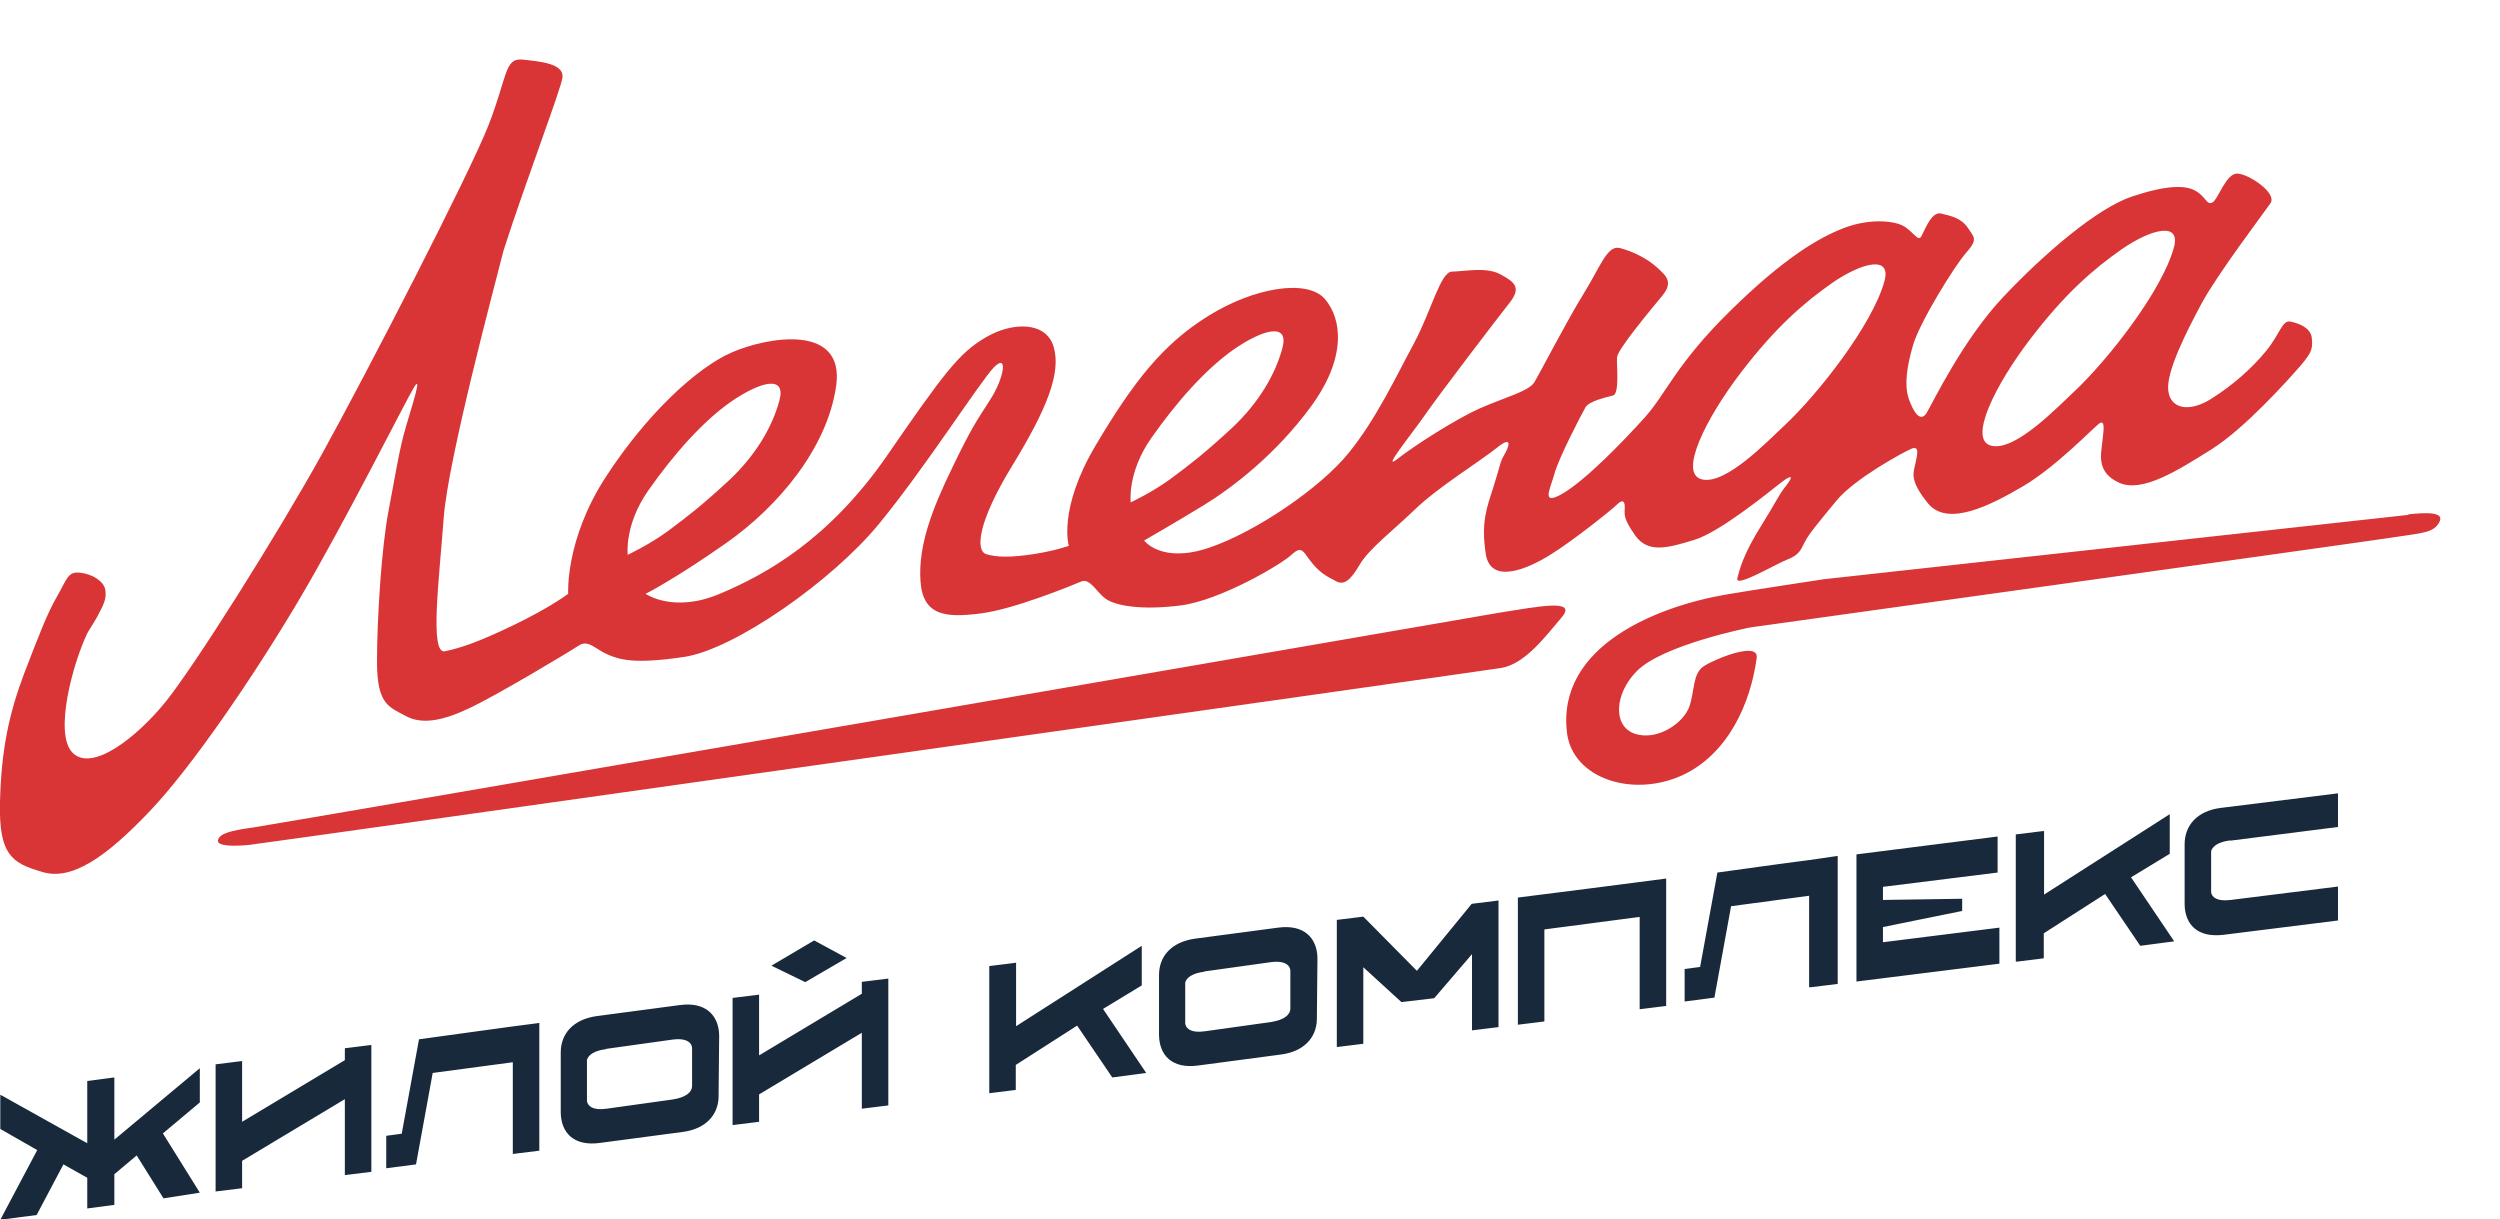
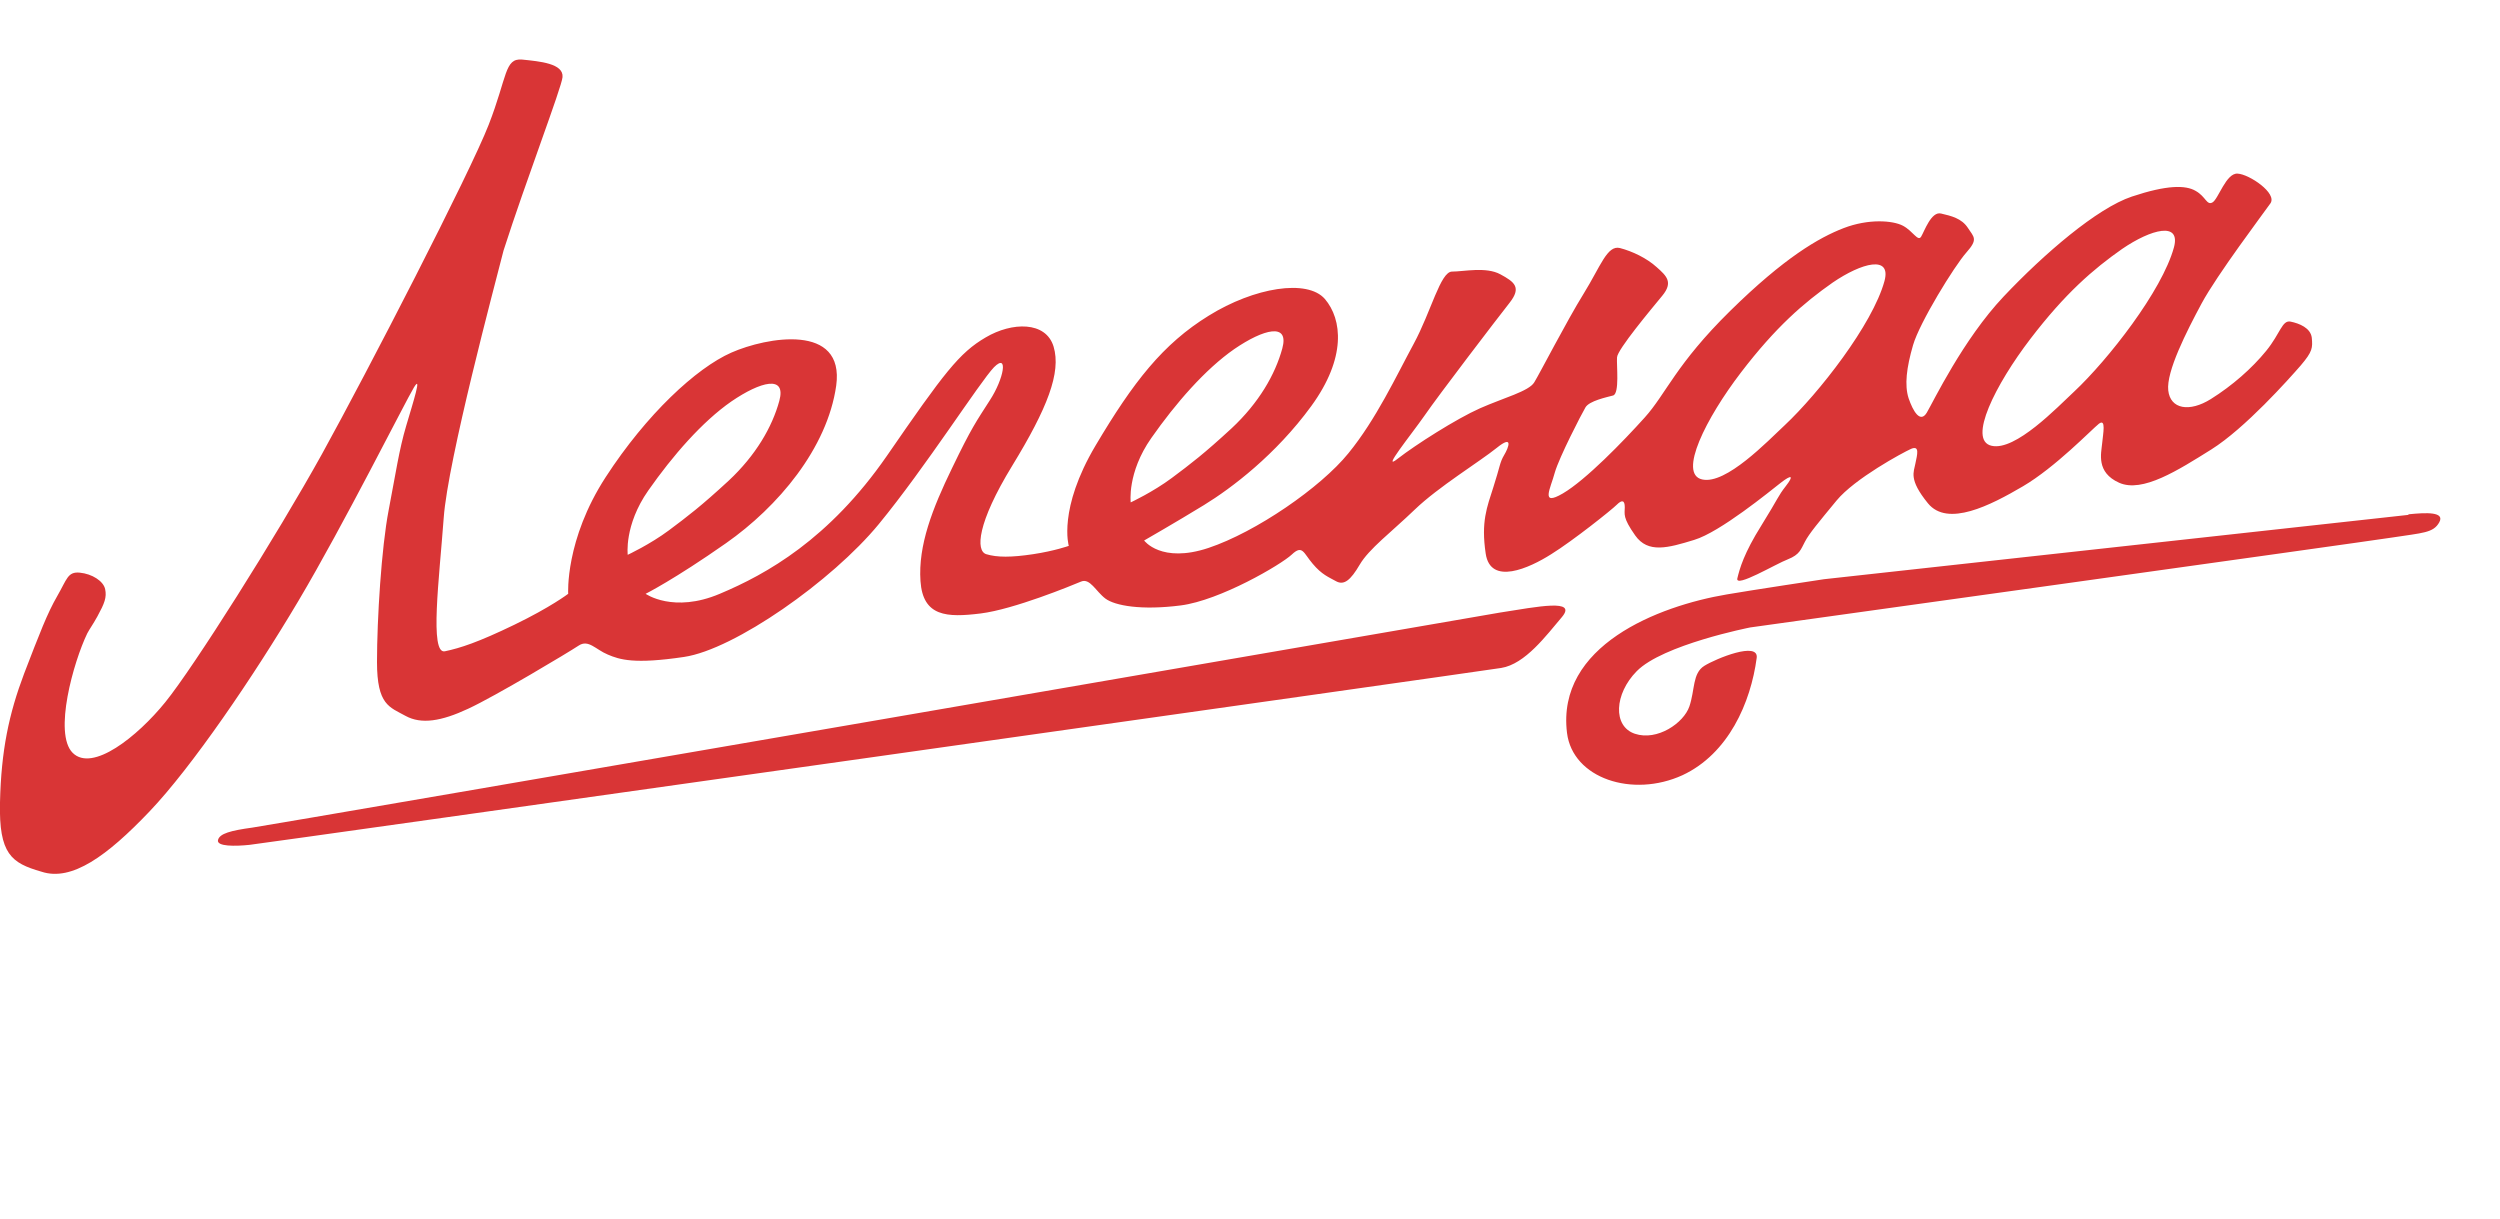
<svg xmlns="http://www.w3.org/2000/svg" id="_Слой_1" data-name="Слой_1" viewBox="0 0 83.95 40.95">
  <defs>
    <style> .cls-1 { fill: #d93536; } .cls-1, .cls-2 { fill-rule: evenodd; } .cls-2 { fill: #18293c; } </style>
  </defs>
  <path class="cls-1" d="M57.16,16.1c-.82-.18.13-2.06,1.3-3.59,1.17-1.53,2.11-2.34,3.08-3.02.98-.67,1.98-.93,1.74-.05-.4,1.46-2.21,3.77-3.35,4.84-.57.53-1.97,2-2.77,1.82M66.88,14.97c-.82-.18.13-2.06,1.3-3.59,1.17-1.53,2.11-2.34,3.08-3.02.98-.67,1.98-.93,1.74-.05-.4,1.46-2.21,3.77-3.35,4.84-.57.53-1.97,2-2.77,1.82ZM21.08,18.64s-.13-1,.69-2.17c.82-1.17,1.81-2.31,2.79-2.99.98-.67,1.85-.9,1.61-.02-.24.88-.79,1.83-1.7,2.68-.92.85-1.38,1.2-2.01,1.67s-1.38.82-1.38.82ZM37.97,16.88s-.13-1,.69-2.17c.82-1.17,1.81-2.31,2.79-2.99.98-.67,1.85-.9,1.61-.02-.24.88-.79,1.83-1.7,2.68-.92.85-1.38,1.2-2.01,1.67-.63.47-1.38.82-1.38.82ZM50.37,20.57c1.28-.2,2.6-.47,2.08.15-.52.61-1.23,1.58-2.04,1.71-.81.13-41.55,5.89-42.03,5.94-.48.05-1.11.06-1.06-.16.05-.22.43-.32,1.16-.42.72-.1,41.89-7.22,41.89-7.22ZM80.88,17.27c.59-.06,1.23-.09,1.03.27-.2.36-.55.35-1.58.51-1.03.16-21.56,3.02-21.56,3.02,0,0-2.94.58-3.81,1.47-.75.76-.81,1.85-.06,2.1.75.25,1.64-.36,1.83-.92s.1-1.11.5-1.36c.4-.25,1.83-.83,1.76-.27-.2,1.51-.95,3.22-2.49,3.94-1.68.77-3.69.11-3.88-1.42-.36-2.93,3.06-4.26,5.37-4.65.81-.14,3.26-.51,3.26-.51l19.62-2.16ZM2.93,21.27c-.46.95-1.14,3.36-.49,4.01.66.66,2.17-.54,3.11-1.7.95-1.17,3.73-5.57,5.26-8.33,1.53-2.77,4.97-9.44,5.6-11.06.63-1.62.53-2.24,1.12-2.19.59.06,1.4.13,1.36.59-.03.35-1.23,3.48-1.98,5.82-.29,1.14-1.87,7.04-2.01,8.98-.15,2.04-.48,4.59.04,4.48.52-.11,1.11-.3,2.33-.89,1.22-.59,1.81-1.04,1.81-1.04,0,0-.11-1.81,1.26-3.92,1.37-2.11,3.04-3.66,4.22-4.18,1.18-.52,3.81-1,3.52,1.11-.3,2.11-1.96,4.07-3.7,5.29-1.74,1.22-2.7,1.7-2.7,1.7,0,0,.93.66,2.49,0,1.57-.66,3.67-1.83,5.61-4.63,1.93-2.8,2.43-3.46,3.32-3.98.88-.52,2.02-.55,2.28.31.26.87-.21,2.07-1.39,4-1.18,1.93-1.23,2.86-.87,2.97.36.11.84.11,1.57,0,.73-.11,1.2-.28,1.2-.28,0,0-.37-1.23.9-3.37,1.27-2.14,2.26-3.41,3.8-4.36,1.53-.95,3.31-1.24,3.9-.56.58.68.73,1.97-.46,3.6-1.19,1.63-2.67,2.75-3.6,3.32-.93.57-2.01,1.19-2.01,1.19,0,0,.57.78,2.16.25,1.59-.53,3.77-2.03,4.7-3.18.93-1.14,1.6-2.58,2.19-3.67.59-1.09.9-2.43,1.29-2.43s1.14-.17,1.62.09c.48.26.72.44.31.96-.41.52-2.39,3.11-2.85,3.78-.46.66-1.49,1.92-.9,1.45.59-.46,1.97-1.34,2.76-1.69.79-.35,1.64-.57,1.82-.87.18-.29,1.09-2.06,1.66-2.98.57-.92.79-1.64,1.22-1.53.42.11.9.34,1.23.64.34.3.56.51.19.96-.37.45-1.51,1.81-1.52,2.07-.02.26.09,1.21-.13,1.28-.22.06-.8.18-.93.4-.13.22-.88,1.67-1.03,2.19-.14.53-.5,1.15.27.7.77-.45,2.03-1.75,2.75-2.55.72-.8,1.05-1.79,2.87-3.58,1.82-1.79,2.98-2.46,3.81-2.78s1.65-.26,1.99-.08c.34.18.5.54.61.37.11-.18.34-.86.67-.78.34.08.69.16.9.48.21.32.35.38-.05.83-.4.45-1.57,2.35-1.79,3.11-.22.76-.29,1.34-.15,1.78.15.44.39.85.61.49.22-.37,1.22-2.46,2.58-3.9,1.36-1.44,3.14-2.97,4.31-3.36,1.17-.39,1.8-.39,2.14-.19.34.19.37.49.56.39.2-.1.46-1,.85-.97.39.02,1.34.66,1.1,1-.24.34-1.8,2.41-2.31,3.36-.51.95-1.19,2.29-1.12,2.92.07.63.71.74,1.43.29.72-.45,1.38-1.03,1.86-1.62.48-.59.53-1.04.82-.98.29.06.67.21.71.54.03.34.03.46-.37.93-.4.46-1.87,2.11-3,2.82-1.12.7-2.32,1.47-3.1,1.12-.78-.35-.6-.99-.57-1.32.03-.33.14-.85-.11-.66-.25.2-1.46,1.46-2.55,2.1s-2.53,1.38-3.19.57c-.66-.81-.47-1.05-.42-1.34.06-.29.15-.61-.14-.49-.29.13-1.9,1-2.51,1.74-.61.74-.92,1.11-1.06,1.38-.14.26-.17.43-.57.59-.4.15-1.78.98-1.7.64.08-.33.22-.84.81-1.78.59-.95.54-.96.82-1.32.28-.36.19-.39-.17-.11-.36.28-2.04,1.66-2.91,1.92-.88.27-1.55.46-1.98-.15-.43-.61-.35-.71-.35-.95s-.1-.25-.27-.08c-.17.17-1.46,1.2-2.2,1.66-.74.47-2.04,1.06-2.2-.02-.16-1.07.04-1.55.26-2.24.22-.68.21-.82.36-1.07.15-.25.32-.7-.25-.24-.57.46-1.96,1.31-2.75,2.07-.79.76-1.54,1.32-1.85,1.85-.31.53-.53.7-.79.56-.25-.14-.48-.22-.79-.59-.31-.36-.34-.65-.7-.31-.36.34-2.41,1.54-3.73,1.71-1.32.17-2.21.01-2.53-.23-.32-.24-.52-.7-.82-.57-.31.13-2.25.93-3.37,1.07-1.13.14-1.94.11-2.02-1.09-.08-1.2.4-2.43,1.06-3.79.66-1.37.81-1.56,1.27-2.28.47-.72.63-1.6.14-1.11-.48.5-2.3,3.36-3.87,5.27-1.57,1.91-4.85,4.21-6.54,4.46-1.68.25-2.16.09-2.56-.08-.41-.17-.65-.52-.98-.3-.33.22-2.8,1.7-3.71,2.12-.9.42-1.57.53-2.1.24-.54-.3-.96-.36-.96-1.81s.15-3.84.39-5.09c.24-1.25.35-2.03.59-2.84.24-.81.54-1.75.26-1.29-.28.46-2.36,4.61-3.88,7.17-1.52,2.56-3.58,5.58-5,7.07-1.42,1.49-2.61,2.36-3.63,2.02C.38,28.98-.04,28.68,0,26.94c.04-1.74.3-2.97.81-4.32.52-1.35.78-2.03,1.11-2.6.33-.57.35-.83.76-.79.41.04.79.28.85.55.06.28-.02.48-.26.92-.16.29-.25.4-.34.57h0Z" />
-   <path class="cls-2" d="M12.47,35.08v4.27l-.89.11v-2.55l-3.45,2.07v.92l-.89.11v-4.27l.89-.11v2.04l3.45-2.07v-.4l.89-.11ZM34.12,32.31v2.15l4.22-2.7v1.33s-1.3.79-1.3.79l1.45,2.15-1.14.15-1.18-1.74-2.06,1.32v.84s-.89.11-.89.11v-4.27l.89-.11ZM50.32,30.22v4.27l-.89.11v-2.56l-1.27,1.48-1.1.13-1.28-1.17v2.57l-.89.11v-4.27l.89-.11,1.8,1.82,1.84-2.25.89-.11ZM55.95,29.51v4.27l-.89.11v-3.1l-3.2.42v3.09l-.89.11v-4.27c1.66-.21,3.32-.42,4.99-.64ZM67.08,28.09v1.21s-3.85.48-3.85.48v.44l2.66-.04v.41l-2.66.54v.51l3.91-.49v1.21c-1.6.2-3.2.4-4.8.6v-4.27c1.58-.2,3.16-.4,4.74-.6ZM29.83,32.85v4.27l-.89.11v-2.55l-3.45,2.07v.92l-.89.11v-4.27l.89-.11v2.04l3.45-2.07v-.4l.89-.11ZM25.9,32.43l1.44-.85,1.09.59-1.39.81-1.13-.55ZM18.11,34.37v4.27l-.89.11v-3.08l-2.69.36-.56,3.07-1,.13v-1.09l.52-.07.58-3.17c1.35-.18,2.7-.38,4.05-.55ZM61.71,28.77v4.27l-.89.11h0s-.07,0-.07,0v-3.07l-2.62.35-.56,3.07-1,.13v-1.09l.52-.07.58-3.17c1.03-.14,2.06-.29,3.09-.42h0s.89-.13.89-.13h0s.07,0,.07,0ZM68.64,27.89v2.15l4.22-2.7v1.33s-1.3.79-1.3.79l1.45,2.15-1.14.15-1.18-1.74-2.06,1.32v.84s-.89.11-.89.11h0s-.05,0-.05,0v-4.27l.89-.11h0s.05,0,.05,0ZM24.13,36.85h0s.02-2.08.02-2.08h0c-.01-.66-.44-1.14-1.32-1.02l-2.79.37c-.79.11-1.21.59-1.21,1.22v2.02c.01.66.42,1.14,1.31,1.02l2.79-.37c.76-.1,1.18-.56,1.2-1.16ZM20.36,35.22l2.22-.31c.52-.07.66.14.66.29h0s0,1.27,0,1.27h0c0,.2-.2.38-.65.45l-2.22.31c-.48.07-.63-.1-.66-.25v-1.39c.05-.17.25-.31.64-.36ZM44.22,34.25h0s.02-2.08.02-2.08h0c-.01-.66-.44-1.14-1.32-1.02l-2.79.37c-.79.11-1.21.59-1.21,1.22v2.02c.01.66.42,1.14,1.31,1.02l2.79-.37c.76-.1,1.18-.56,1.2-1.16ZM40.45,32.62l2.22-.31c.52-.07.66.14.66.29h0s0,1.27,0,1.27h0c0,.2-.2.38-.65.45l-2.22.31c-.48.07-.63-.1-.66-.25v-1.39c.05-.17.25-.31.64-.36ZM74.89,28.23l3.62-.46v-1.13l-3.94.49c-.79.1-1.21.59-1.21,1.22h0v1.98h0v.04c.01.66.42,1.13,1.31,1.02l3.84-.48v-1.14l-3.6.45c-.48.06-.63-.1-.66-.25v-1.39c.05-.17.25-.31.64-.36ZM3.84,36.18v2.09l2.87-2.4v1.15l-1.24,1.04,1.24,1.99h0s-1.22.19-1.22.19l-.9-1.44-.75.63v1.03l-.91.12v-1.03l-.8-.45-.9,1.7-1.22.16H.01s1.24-2.34,1.24-2.34L.01,37.91v-1.15l2.92,1.63v-2.09l.91-.12Z" />
</svg>